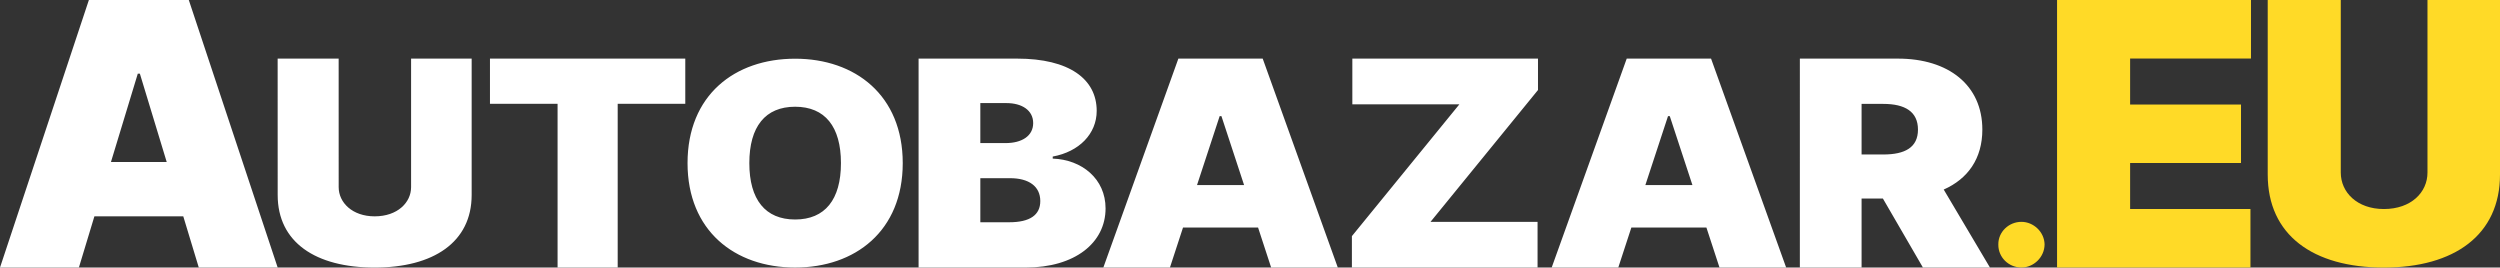
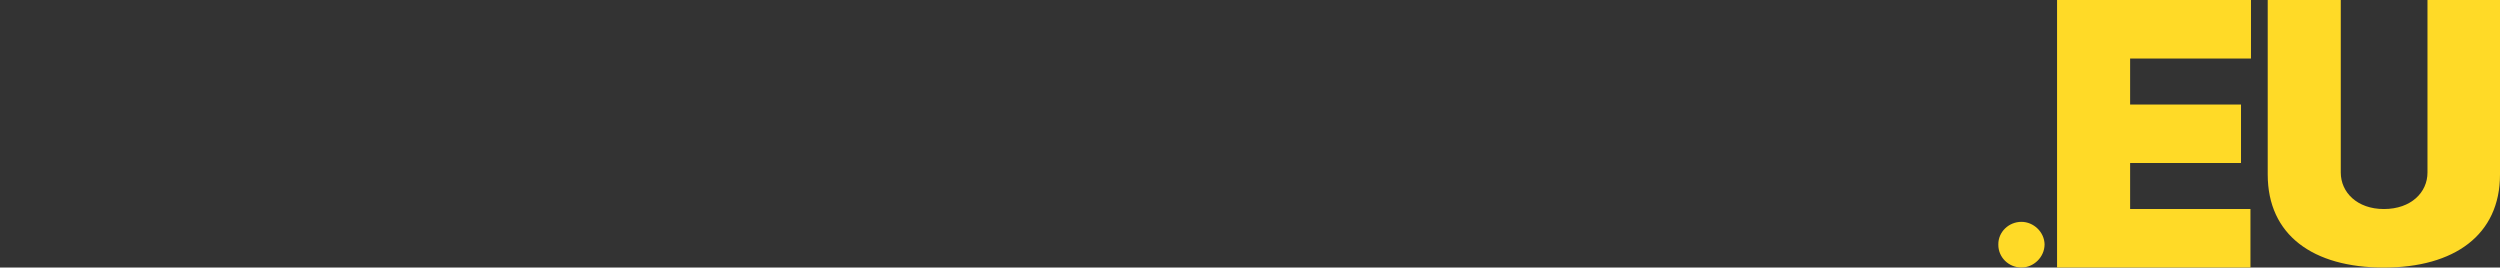
<svg xmlns="http://www.w3.org/2000/svg" width="299" height="32" viewBox="0 0 299 32">
  <rect x="0" y="0" width="299" height="32" fill="#333333" stroke="none" />
  <g fill="none">
    <path fill="#FFDA27" d="M279.957 0v20.645c0 2.348 1.947 4.355 5.154 4.355 3.268 0 5.215-2.007 5.215-4.355V0H299v20.877C299 28.107 293.532 32 285.11 32c-8.484 0-13.891-3.893-13.891-11.123V0h8.738zm-10.74 0V7h-14.455v5.499h13.262v6.999h-13.262v5.499h14.392v6.998h-23.13V0h23.193zm-27.451 26.533c1.452 0 2.745 1.218 2.766 2.71-.02 1.533-1.314 2.75-2.766 2.75-1.53 0-2.785-1.217-2.766-2.75-.02-1.492 1.235-2.71 2.766-2.71z" />
-     <path fill="#FFF" d="M40.503 7.01l.003 15.377c0 1.833 1.627 3.487 4.304 3.487 2.73 0 4.356-1.654 4.356-3.487V7.01h7.244v16.31c0 5.644-4.568 8.68-11.6 8.68-7.087 0-11.6-3.036-11.6-8.68l-.004-16.31h7.297zm81.153 0c6.215 0 9.509 2.44 9.509 6.248 0 2.757-2.112 4.892-5.259 5.465v.245c3.492.121 6.32 2.428 6.32 5.954 0 4.112-3.651 7.077-9.56 7.077h-12.803V7.009h11.793zm62.288 0v3.758L171.09 26.533h12.802v5.466h-22.205V28.24l12.855-15.764H161.74V7.009h22.205zm43.055 0c6.04 0 10.09 3.171 10.09 8.49 0 3.464-1.726 5.89-4.62 7.17L238 31.999l-8.015.002-4.79-8.256h-2.55v8.255h-7.382V7.009H227zm-75.979 0L160.002 32h-7.972l-1.566-4.79h-8.974L139.923 32h-7.965l8.974-24.988h10.088zm53.623 0L213.625 32h-7.972l-1.567-4.79h-8.974L193.545 32h-7.965l8.975-24.988h10.088zM22.58 0l10.63 31.998h-9.435l-1.855-6.124H11.29l-1.855 6.124H0L10.63.001h11.95zM81.96 7.012v5.403h-8.084v19.583h-7.19V12.414H58.6V7.01H81.96zm13.138.009c7.184 0 12.87 4.368 12.87 12.488s-5.686 12.488-12.87 12.488c-7.235 0-12.868-4.416-12.868-12.488 0-8.12 5.633-12.488 12.868-12.488zm25.71 14.29h-3.56v5.271h3.453c2.482 0 3.718-.866 3.718-2.537 0-1.758-1.367-2.734-3.612-2.734zm-25.71-8.545c-3.566 0-5.478 2.374-5.478 6.743 0 4.368 1.912 6.743 5.478 6.743 3.567 0 5.479-2.375 5.479-6.743 0-4.37-1.912-6.743-5.48-6.743zm50.986 1.125h-.213l-2.708 8.245h5.63l-2.709-8.245zm53.622 0h-.212l-2.709 8.245h5.63l-2.709-8.245zM16.731 8.813h-.252L13.27 19.374h6.668L16.73 8.813zm208.516 3.613h-2.602v6.05h2.602c2.589 0 4.142-.842 4.142-2.977 0-2.146-1.553-3.073-4.142-3.073zM120.38 12.33h-3.133v4.783h3.028c1.939 0 3.293-.854 3.293-2.391 0-1.538-1.354-2.392-3.188-2.392z" />
  </g>
</svg>